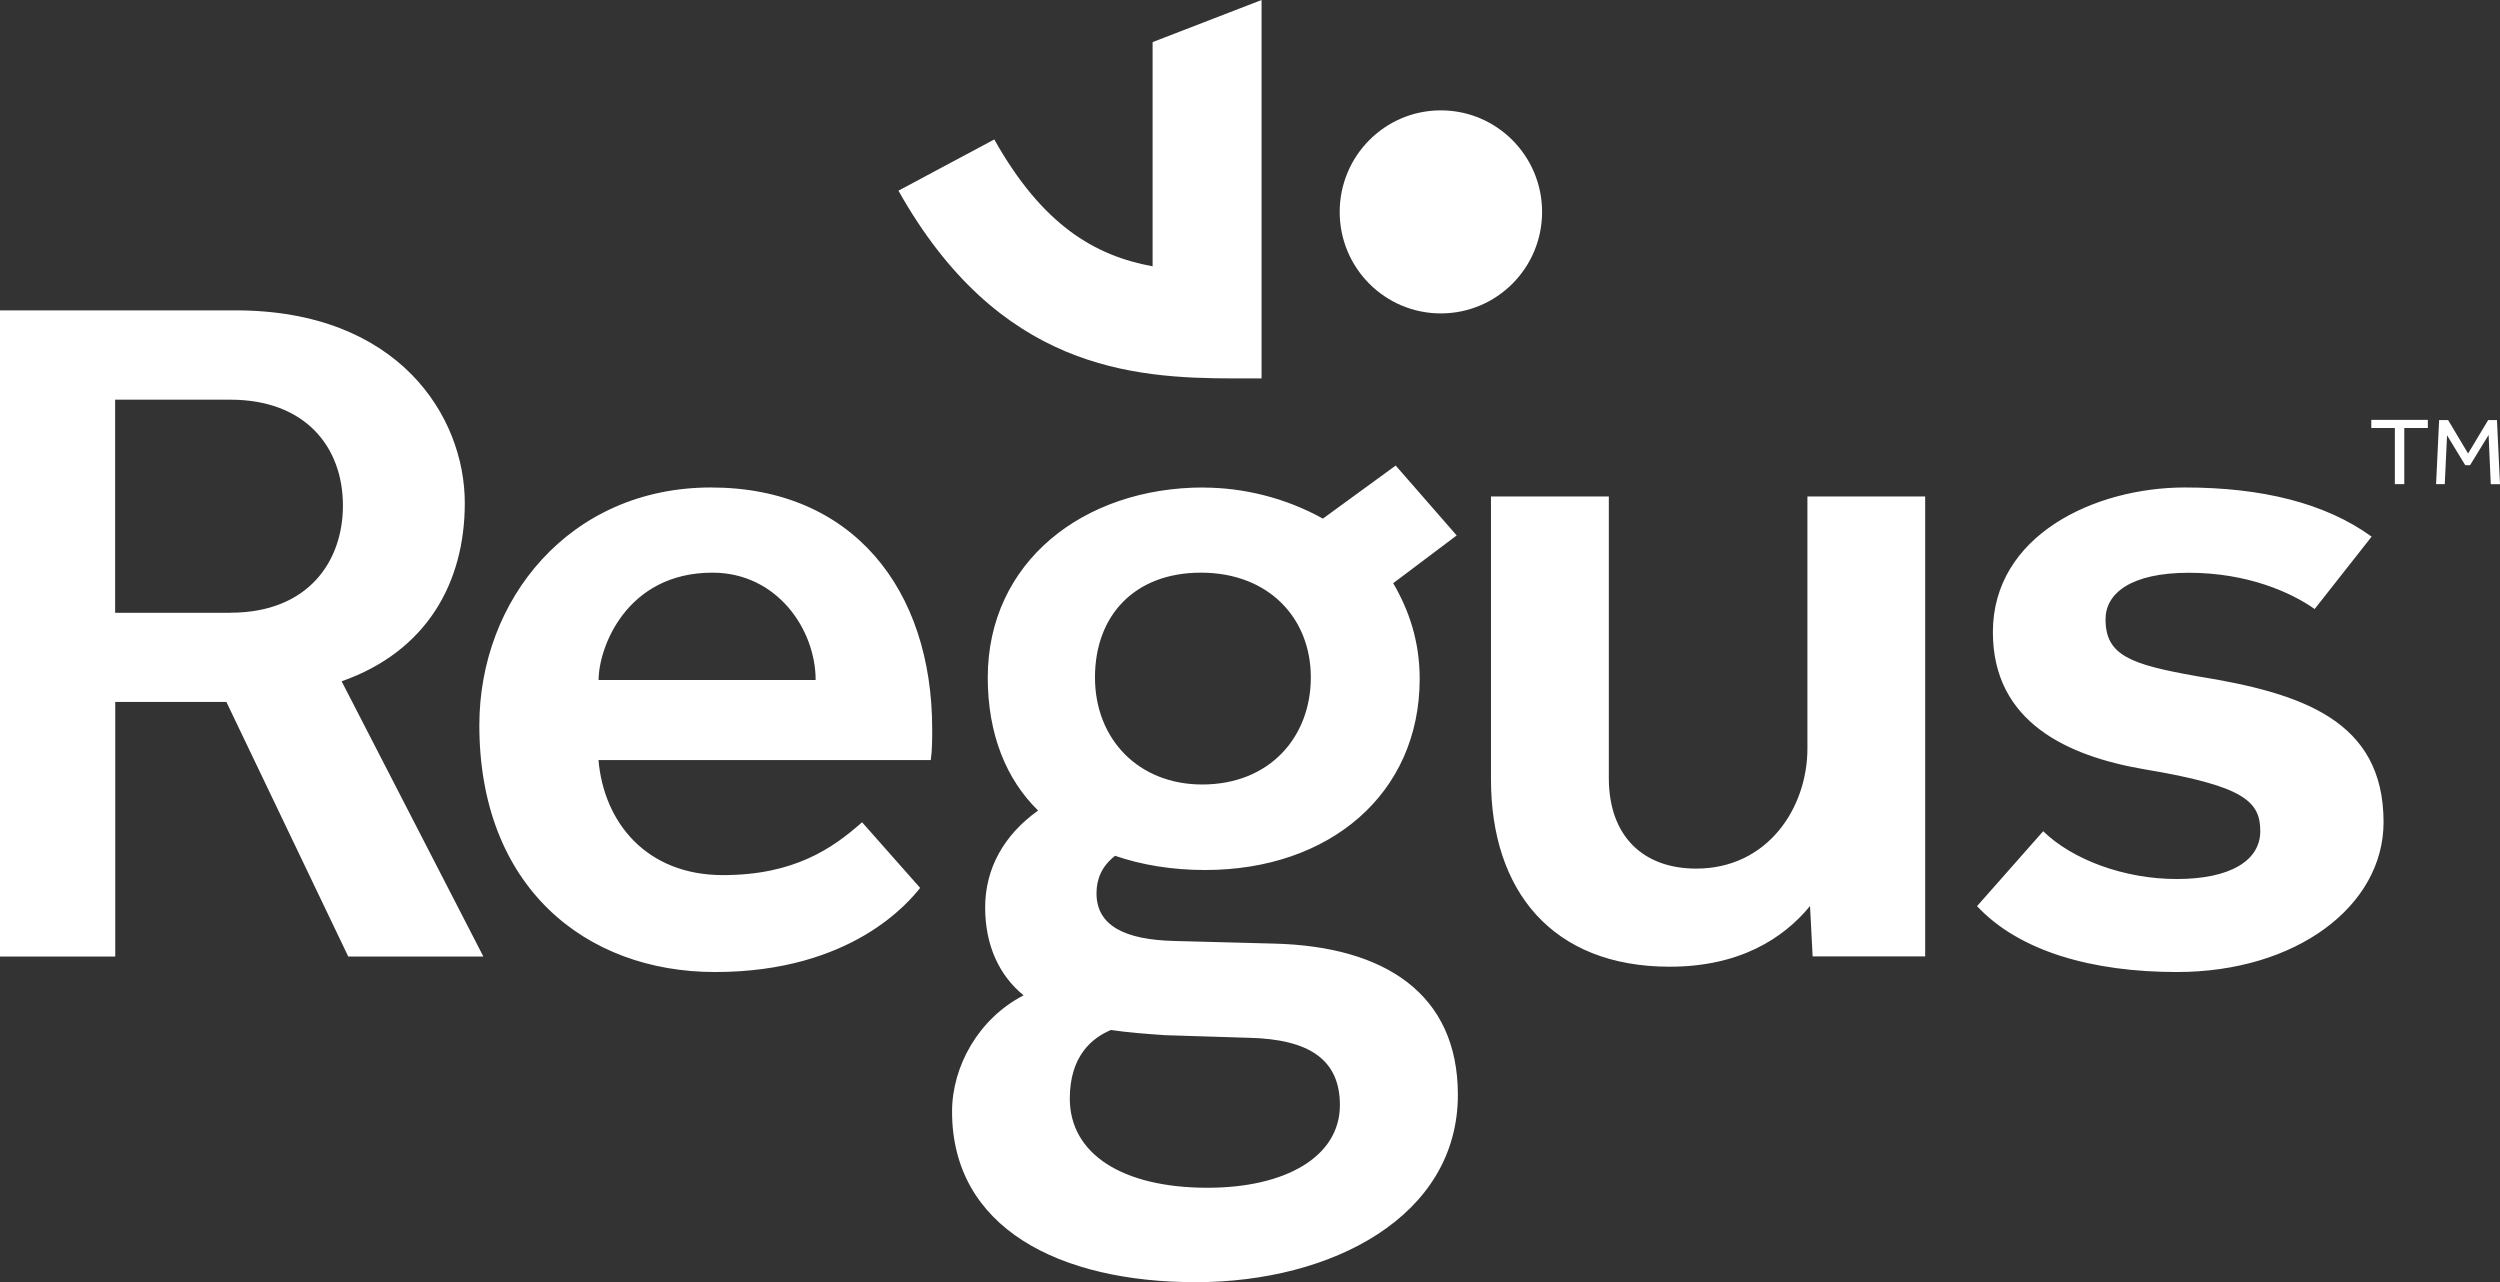
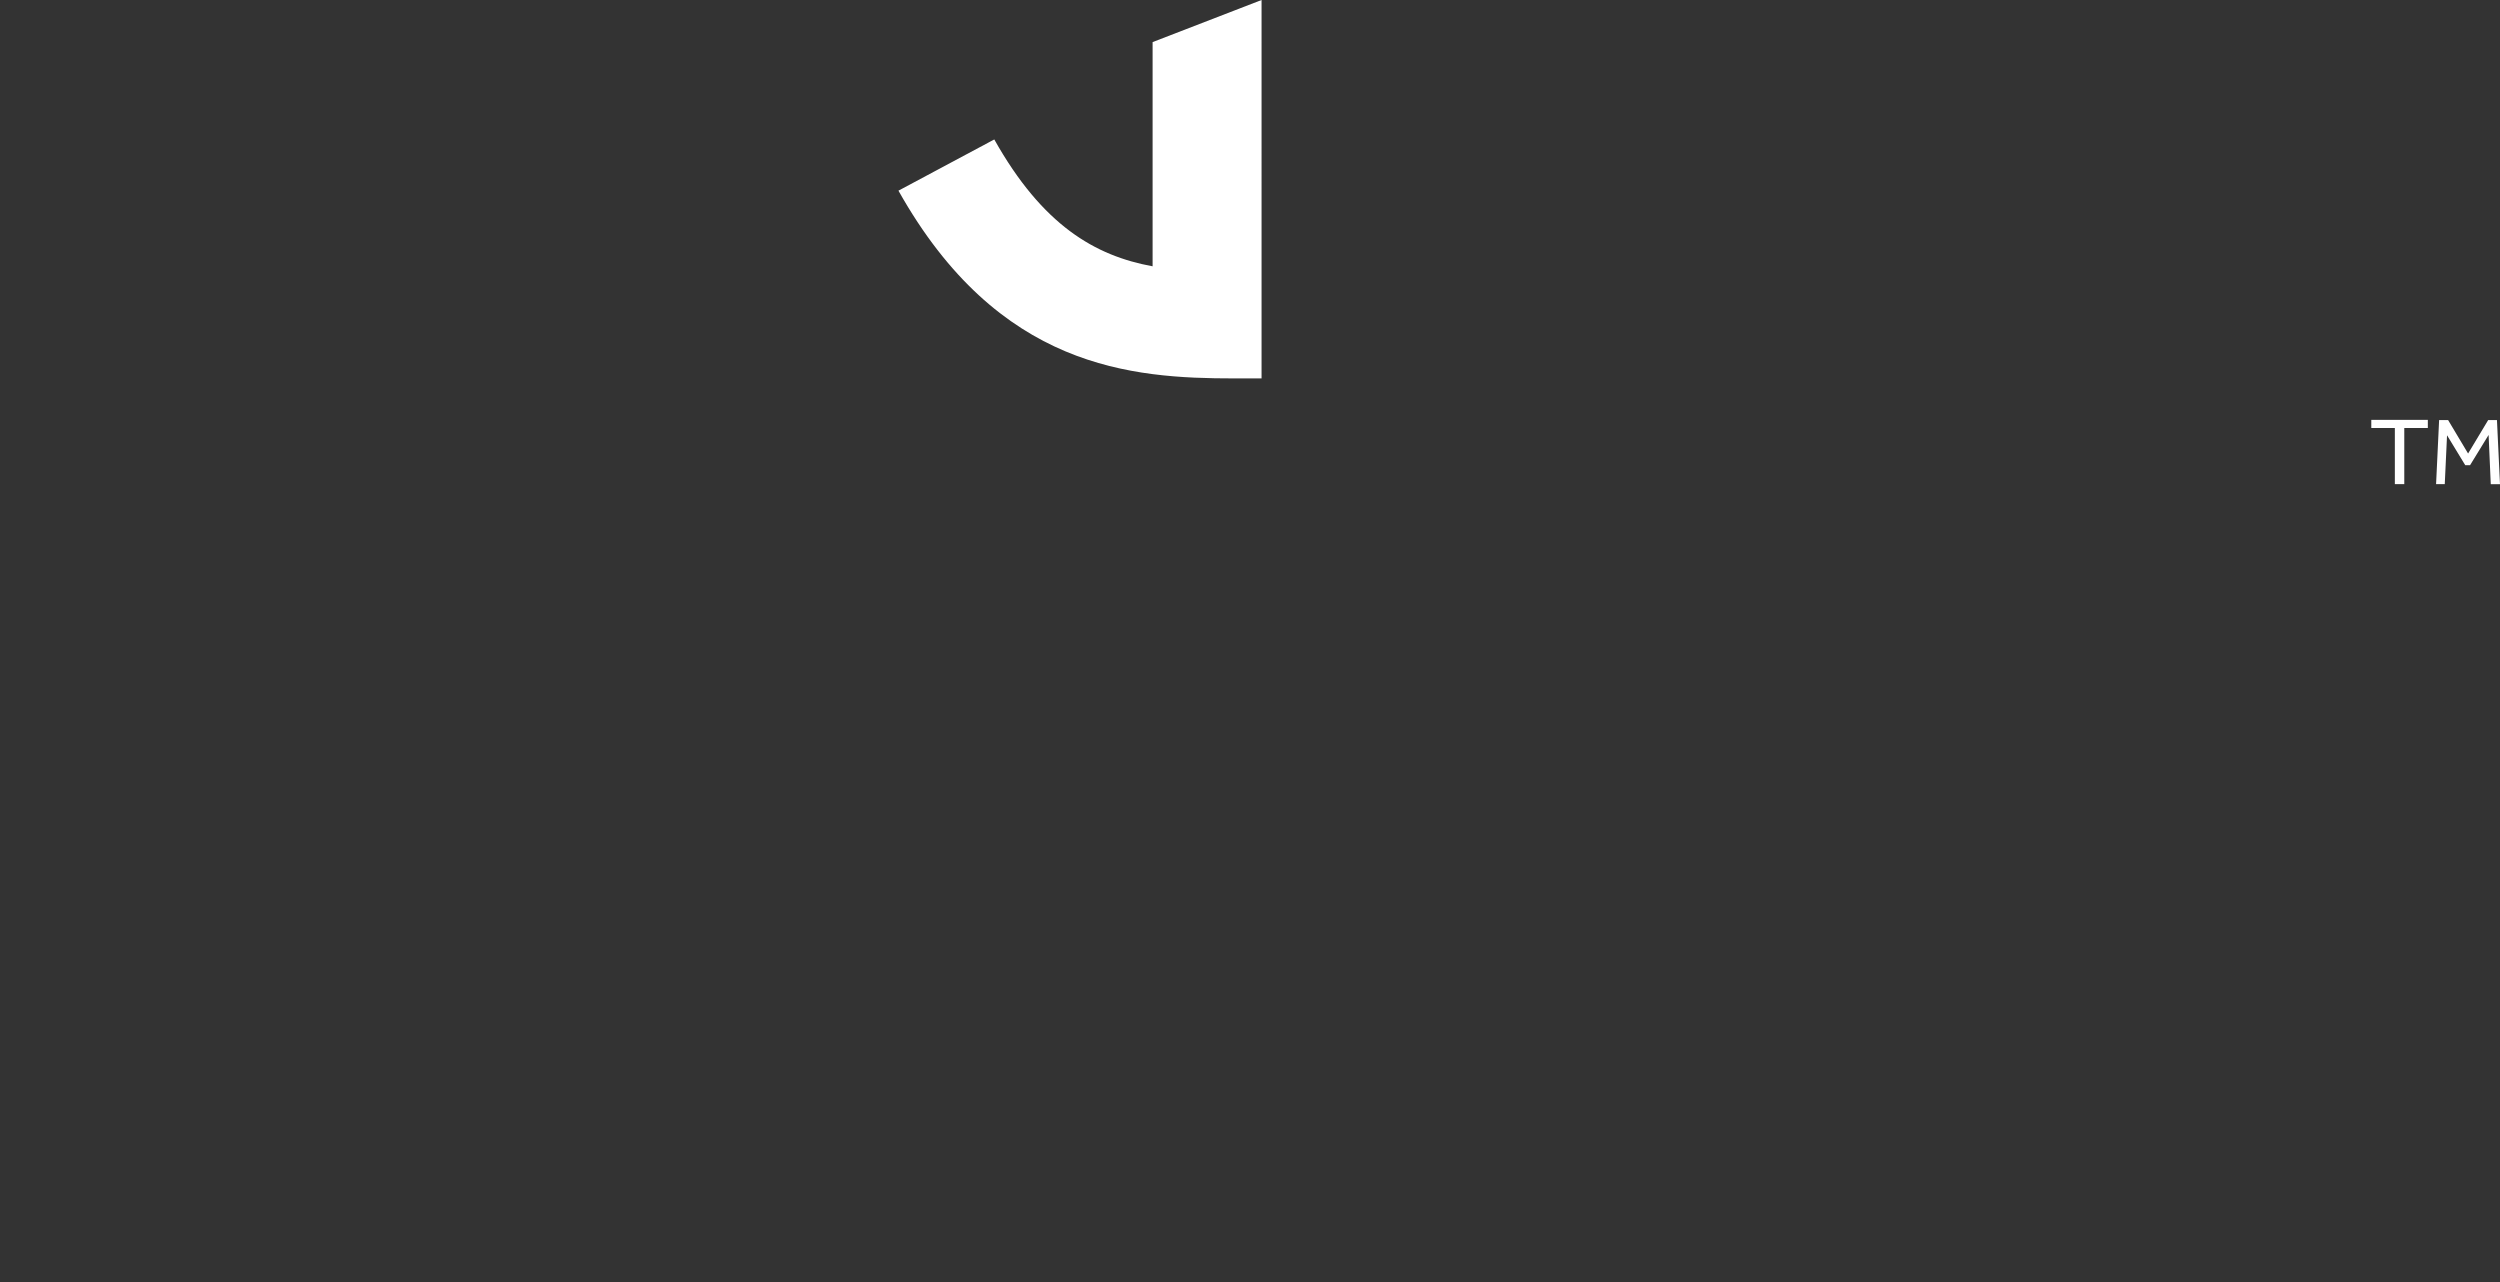
<svg xmlns="http://www.w3.org/2000/svg" id="Capa_2" data-name="Capa 2" viewBox="0 0 230.37 118.14">
  <rect x="0" y="0" width="230.37" height="118.14" fill="#333333" stroke="none" />
  <defs>
    <style>      .cls-1 {        fill: #fff;      }    </style>
  </defs>
  <g id="Capa_1-2" data-name="Capa 1">
-     <path class="cls-1" d="M75.16,62.66c0-4.64-3.54-9.89-9.51-9.89-7.93,0-10.49,6.91-10.49,9.89h20.01ZM107.36,95.39l7.69.24c5.62.12,8.42,2.03,8.42,6.2,0,4.76-5.01,7.62-12.2,7.62-7.82,0-12.69-3.1-12.69-8.22,0-3.94,2.07-5.6,3.79-6.32,1.58.24,3.29.36,4.99.48M110.67,52.77c6.22,0,10.12,4.17,10.12,9.65s-3.78,9.87-10.01,9.87c-5.85,0-9.88-4.16-9.88-9.87s3.66-9.65,9.76-9.65M21.23,56.46c7.2,0,10.37-4.76,10.37-9.87,0-5.48-3.54-9.76-10.37-9.76h-10.62v19.64h10.62ZM188.27,76.59c2.69,2.62,7.45,4.41,12.32,4.41s7.69-1.67,7.69-4.41-1.47-4.17-10.73-5.71c-6.96-1.2-13.91-4.29-13.91-12.63,0-8.93,9.39-13.33,17.69-13.33,7.08,0,12.94,1.43,17.21,4.53l-5.25,6.67c-2.19-1.55-6.22-3.34-11.59-3.34s-7.68,1.91-7.68,4.29c0,3.33,2.31,4.16,8.42,5.24,9.64,1.55,17.2,4.04,17.2,13.45,0,7.74-8.06,13.81-19.04,13.81-7.81,0-14.52-1.9-18.42-6.07l6.1-6.91ZM137.39,45.75h10.86v25.95c0,5.36,3.17,8.34,8.05,8.34,6.59,0,10.25-5.6,10.25-11.07v-23.22h10.85v42.38h-10.37l-.24-4.64c-2.44,2.97-6.47,5.59-12.93,5.59-10.86,0-16.47-7.03-16.47-17.27v-26.07h0ZM84.79,81.82c-.97,1.2-6.22,7.75-18.9,7.75-11.96,0-21.72-7.86-21.72-22.74,0-11.55,8.29-21.91,21.35-21.91s20.38,9.4,20.38,22.26c0,.96,0,1.92-.13,2.86h-30.62c.49,5.72,4.39,10.6,11.47,10.6,6.59,0,10.13-2.49,12.82-4.87l5.36,6.06ZM0,28.6h21.72c15.01,0,21.11,9.77,21.11,17.75,0,7.38-3.54,13.69-11.35,16.43l13.06,25.36h-12.45l-11.23-23.46h-10.24v23.46H0V28.6ZM110.91,44.92c-11.11,0-19.89,6.9-19.89,17.51,0,5.24,1.71,9.4,4.64,12.26-3.17,2.26-4.88,5.36-4.88,8.93s1.35,6.31,3.54,8.1c-4.15,2.14-6.59,6.54-6.59,10.71,0,10.72,9.88,15.72,22.45,15.72s24.16-6.07,24.16-17.27c0-9.28-6.71-13.68-16.95-13.93l-9.15-.24c-4.64-.11-7.2-1.43-7.2-4.4,0-1.3.48-2.49,1.71-3.45,2.44.84,5.24,1.31,8.3,1.31,11.48,0,19.77-7.03,19.77-17.62,0-3.45-.98-6.31-2.44-8.81l5.85-4.4-5.62-6.44-6.71,4.89c-3.42-1.91-7.33-2.86-10.99-2.86" />
-     <path class="cls-1" d="M123.45,19.53c0,5.17,4.17,9.35,9.32,9.35s9.33-4.18,9.33-9.35-4.18-9.36-9.33-9.36-9.32,4.19-9.32,9.36" />
    <path class="cls-1" d="M106.21,3.88v20.66c-5.3-.97-10.14-3.77-14.59-11.69l-8.83,4.72c9.22,16.41,21.48,17.3,30.95,17.3h2.51V0l-10.04,3.88Z" />
    <path class="cls-1" d="M220.68,44.61h.87v-5.17h2.17v-.75h-5.21v.75h2.17v5.17ZM224.47,44.61h.81l.21-4.5,1.68,2.76h.44l1.71-2.79.2,4.54h.85l-.28-5.91h-.81l-1.85,3.08-1.84-3.08h-.83l-.28,5.91Z" />
  </g>
</svg>